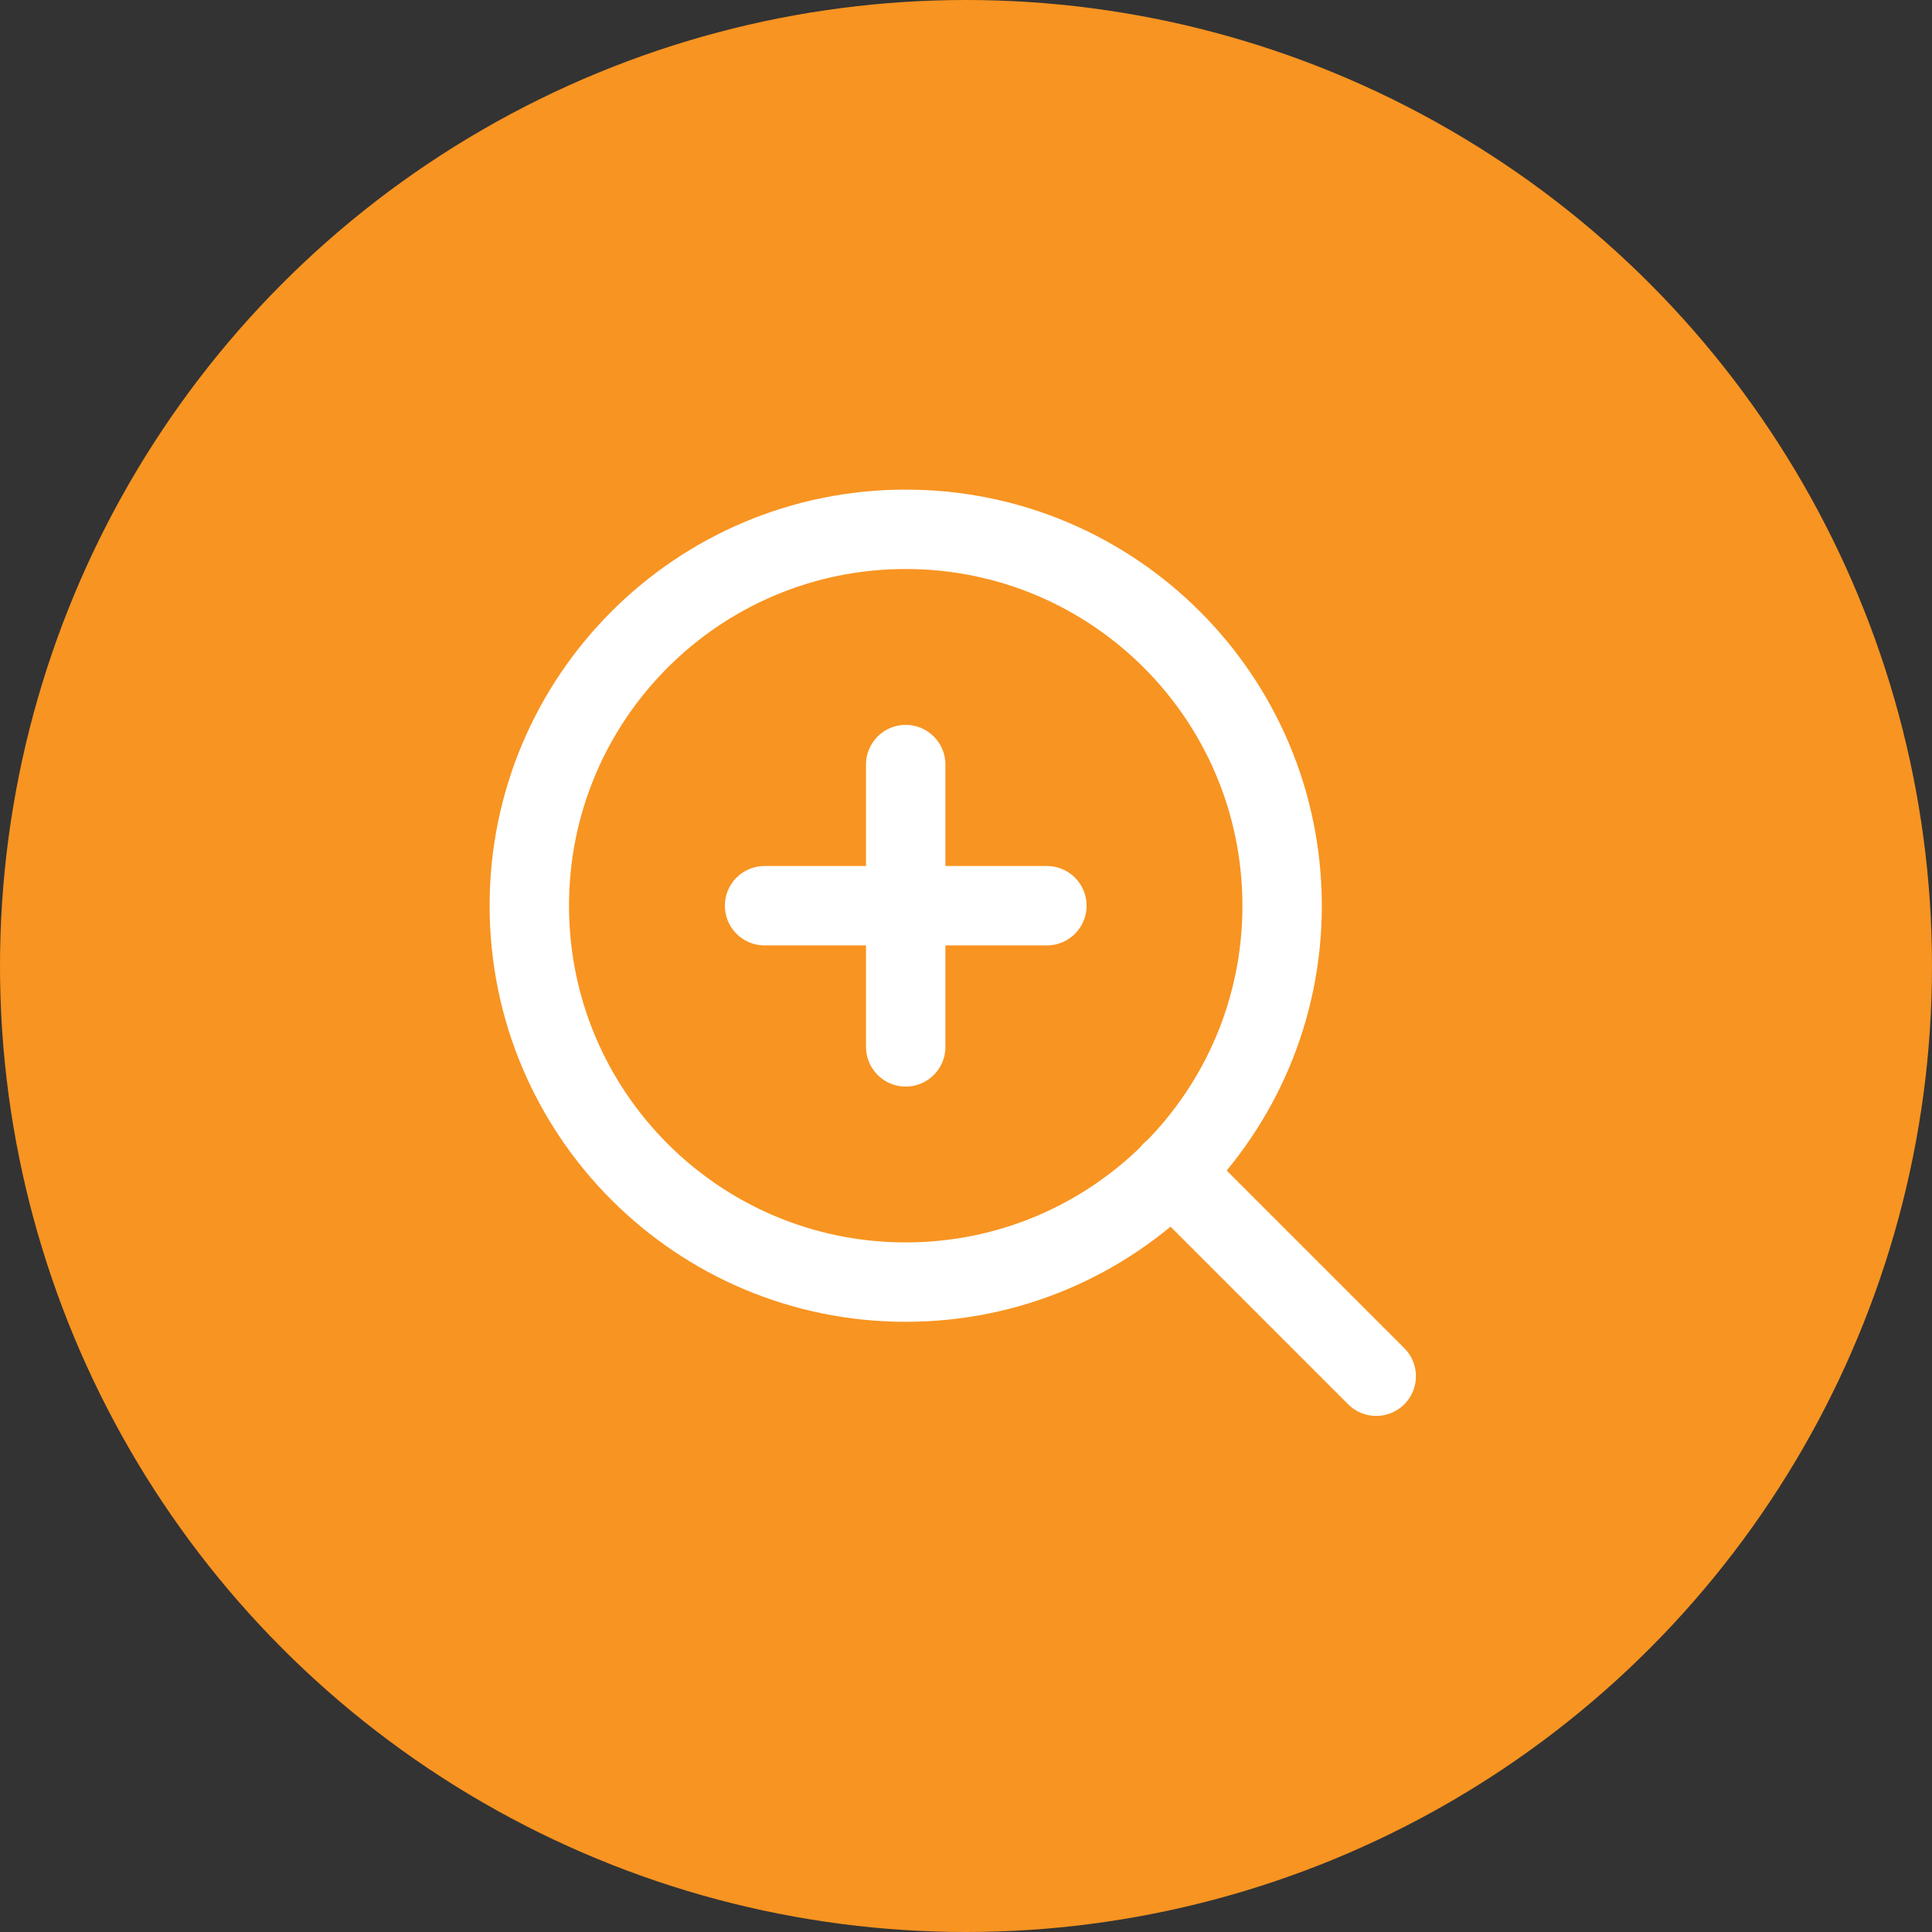
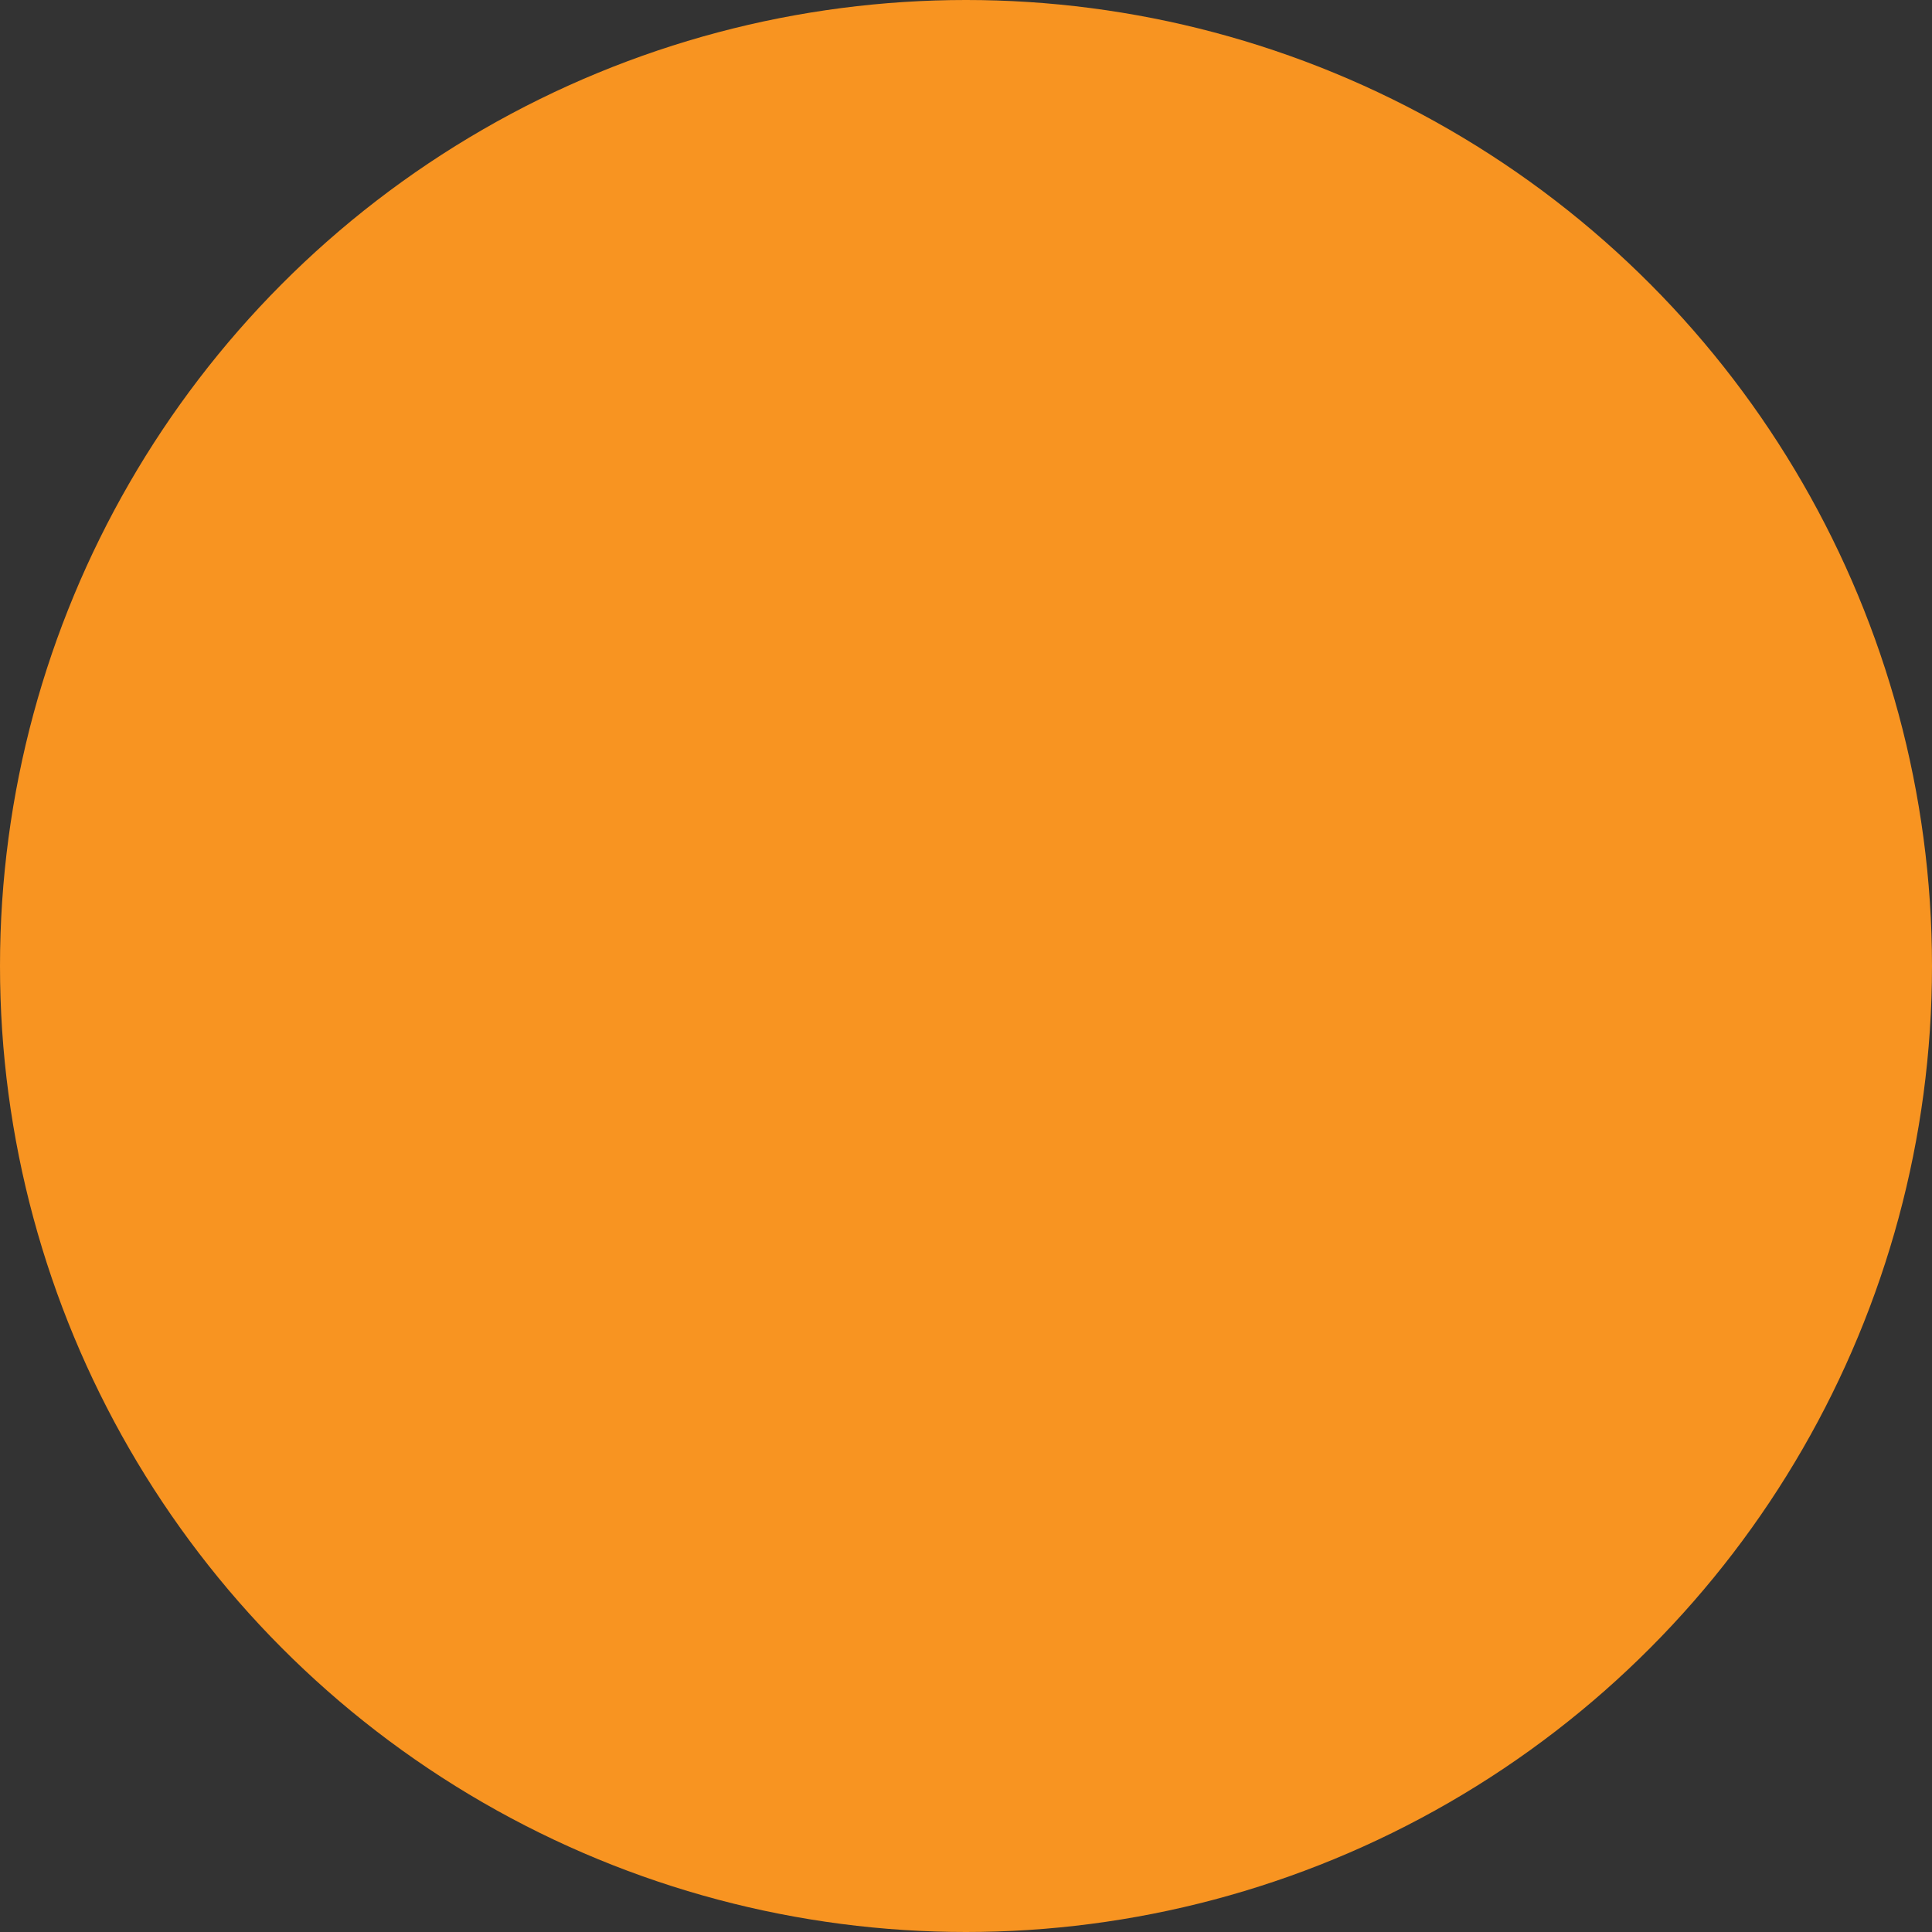
<svg xmlns="http://www.w3.org/2000/svg" width="73" height="73" fill="none">
  <rect width="100%" height="100%" fill="#333333" stroke="none" />
  <circle cx="36.5" cy="36.5" r="36.5" fill="#F89421" />
-   <path d="M52 52l-7.733-7.733M34.222 28.889v10.667m-5.333-5.334h10.667m8.889 0c0 7.855-6.368 14.222-14.223 14.222S20 42.077 20 34.222C20 26.367 26.367 20 34.222 20c7.855 0 14.222 6.367 14.222 14.222z" stroke="#fff" stroke-width="3" stroke-linecap="round" stroke-linejoin="round" />
</svg>